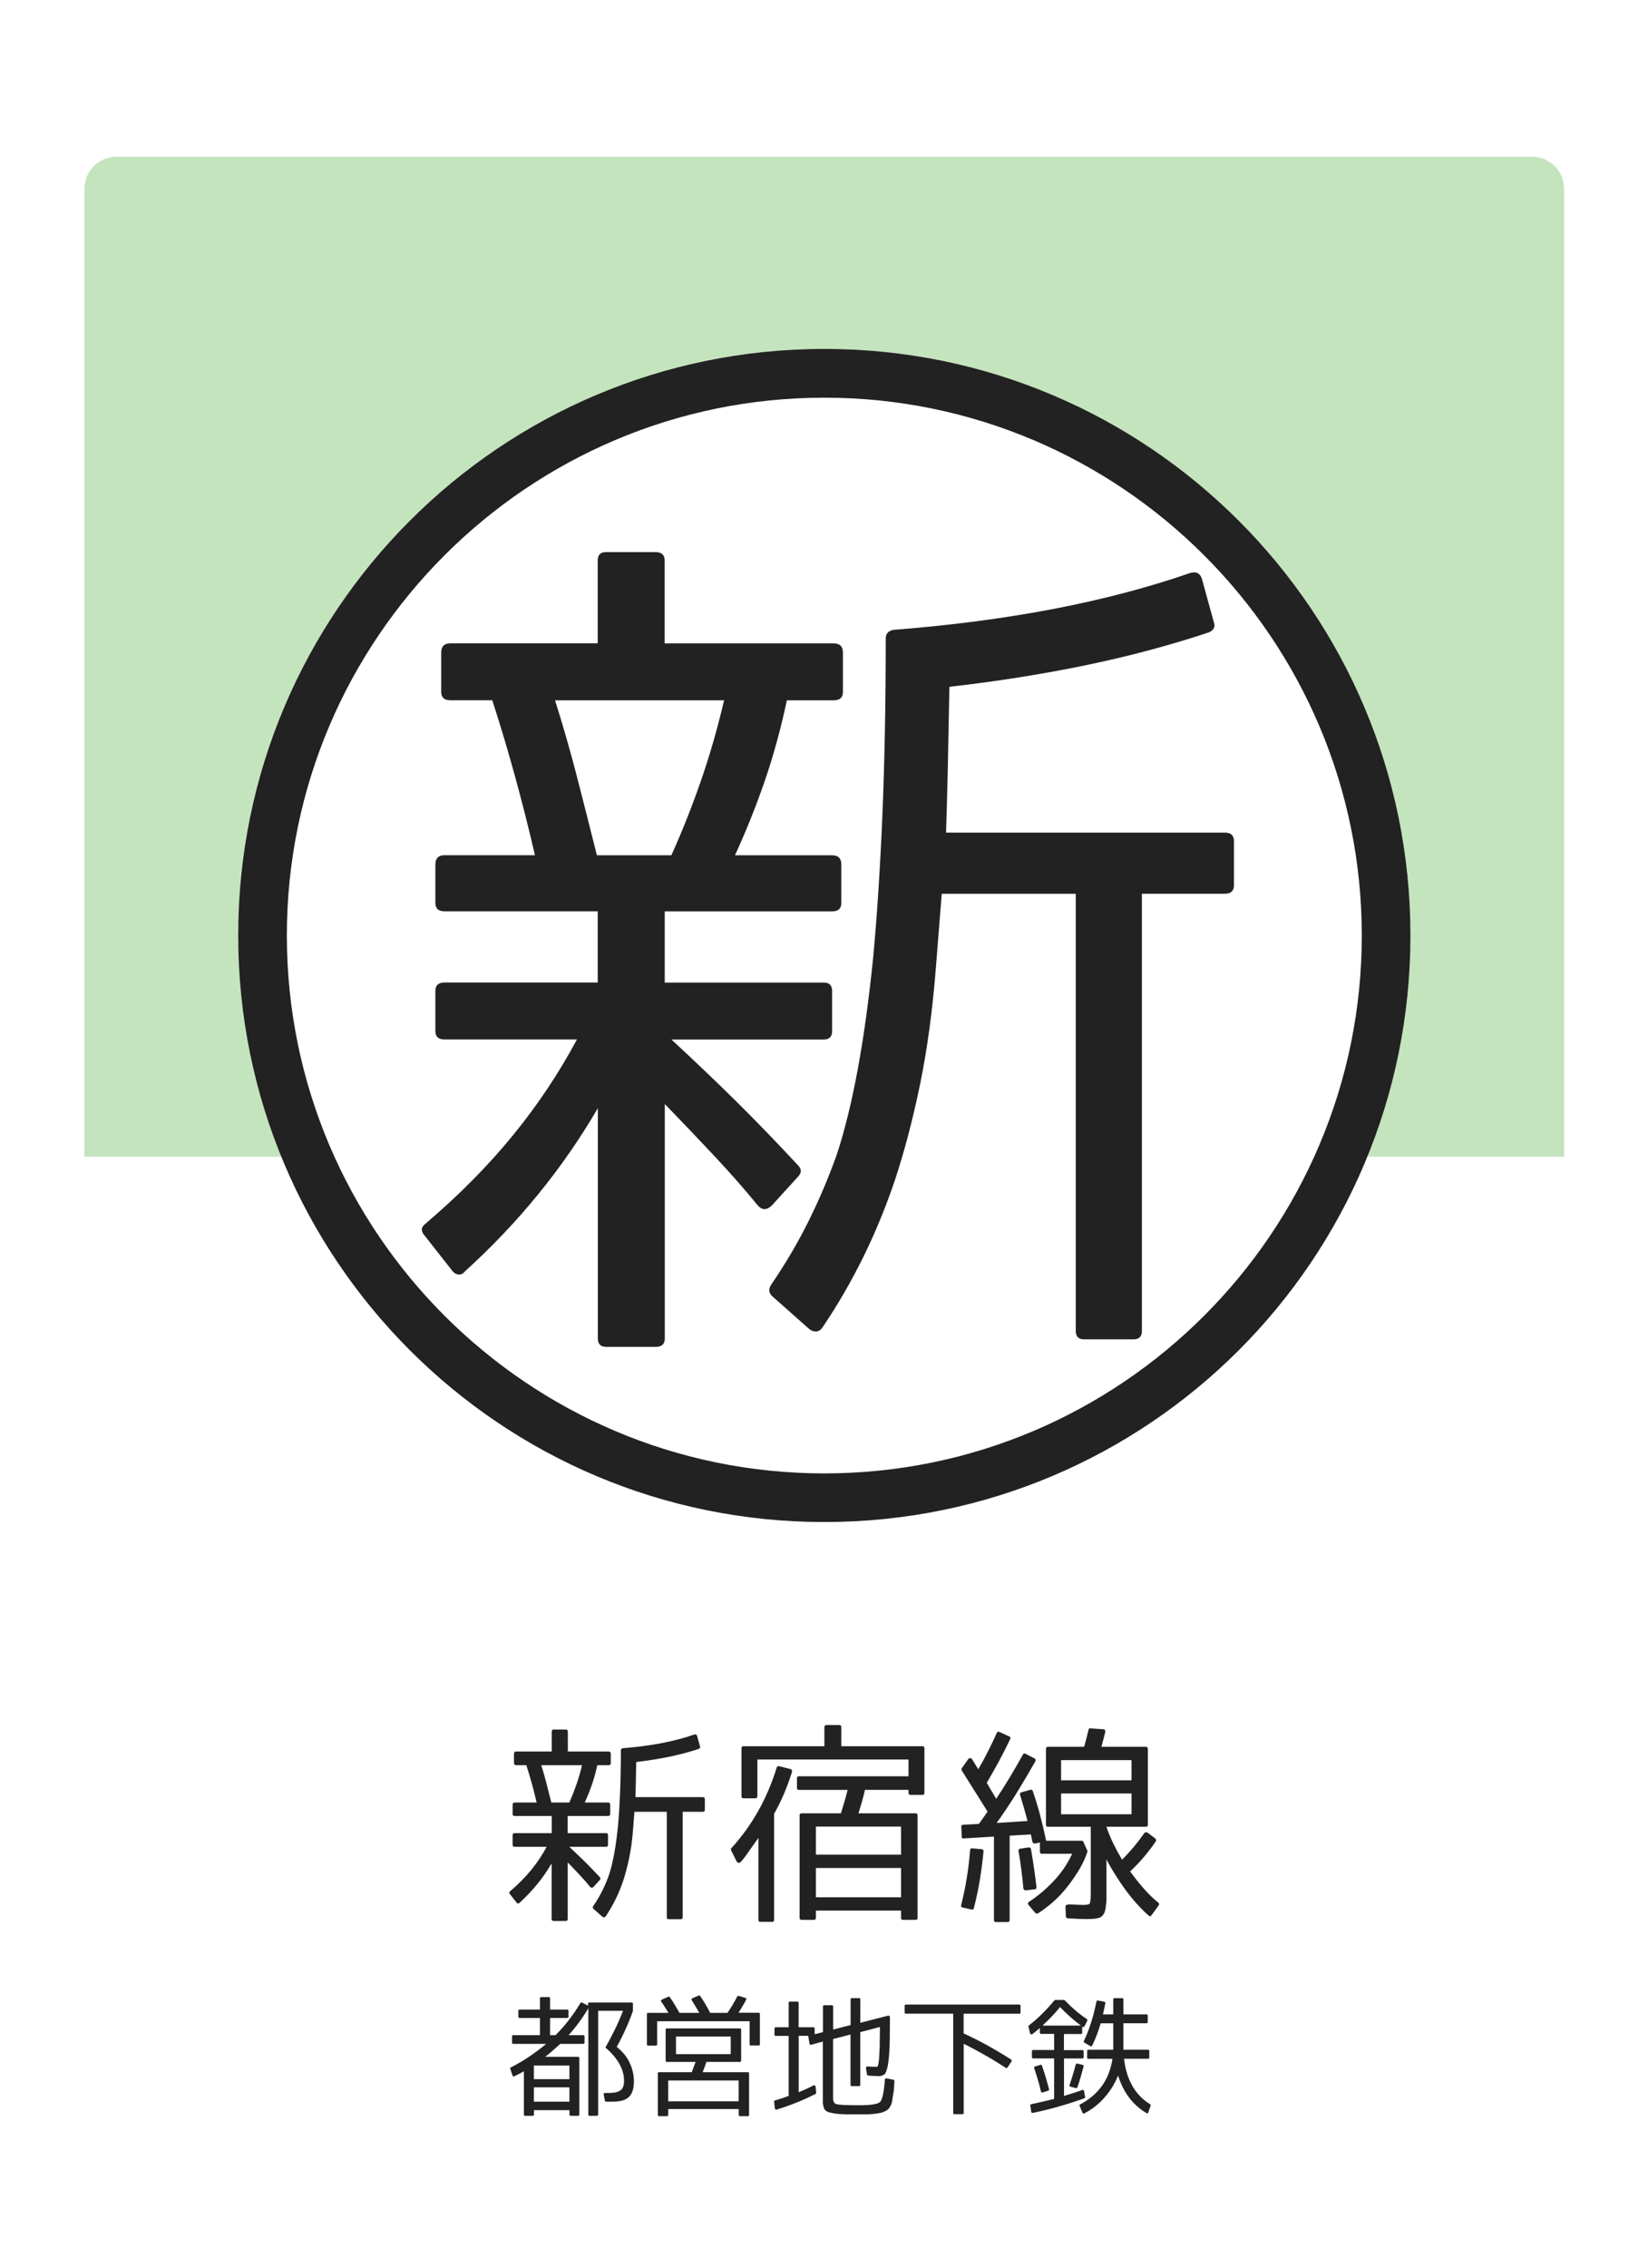
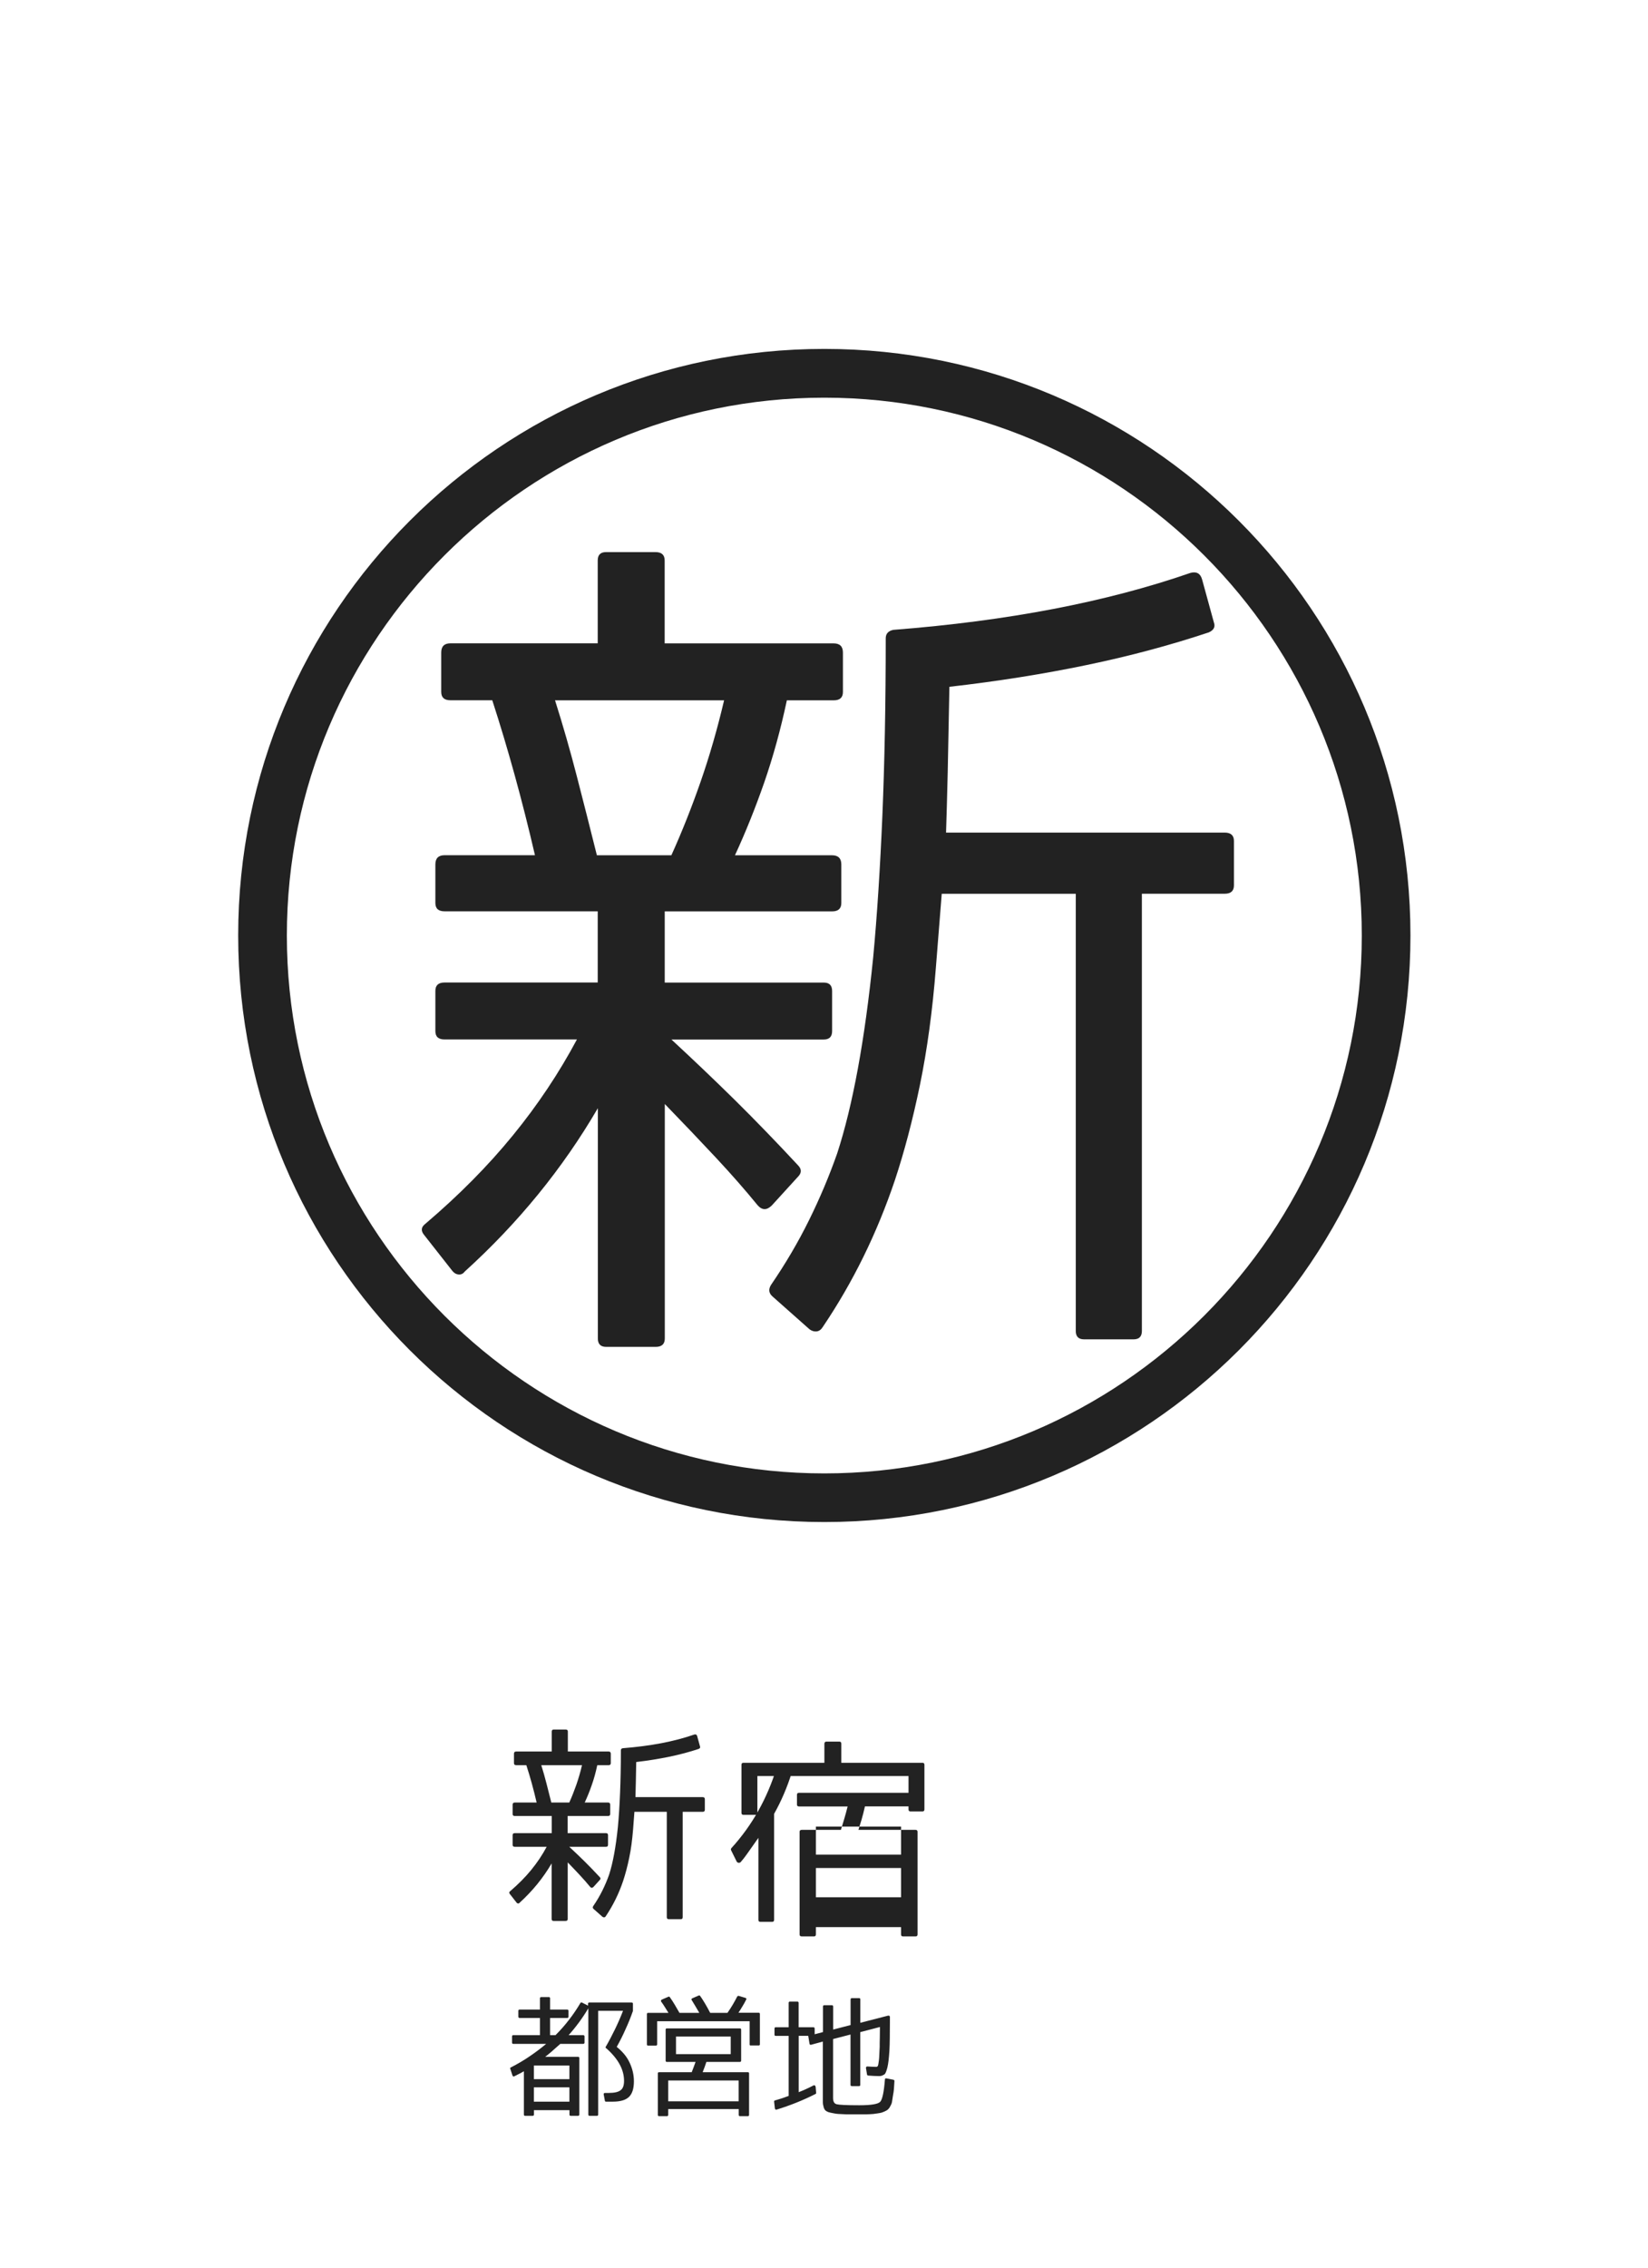
<svg xmlns="http://www.w3.org/2000/svg" version="1.1" x="0px" y="0px" viewBox="0 0 256 352" style="enable-background:new 0 0 256 352;" xml:space="preserve">
  <style type="text/css">
	.st0{fill:#FFFFFF;}
	.st1{opacity:0.4;fill:#6CBB5A;}
	.st2{fill:#222222;}
</style>
  <g id="レイヤー_2">
    <rect class="st0" width="256" height="352" />
  </g>
  <g id="レイヤー_1">
-     <path class="st1" d="M242.98,179.55H13.11V29.32c0-2.76,2.24-5,5-5h219.86c2.76,0,5,2.24,5,5V179.55z" />
-     <circle class="st0" cx="128.05" cy="145.21" r="91.05" />
    <path class="st2" d="M128.05,61.73c46.03,0,83.49,37.45,83.49,83.49c0,46.03-37.45,83.49-83.49,83.49   c-46.03,0-83.49-37.45-83.49-83.49C44.56,99.18,82.01,61.73,128.05,61.73 M128.05,54.16C77.76,54.16,37,94.93,37,145.21   c0,50.29,40.76,91.05,91.05,91.05c50.29,0,91.05-40.76,91.05-91.05C219.1,94.93,178.33,54.16,128.05,54.16L128.05,54.16z" />
    <g>
      <path class="st2" d="M130.69,134.19v5.98c0,0.87-0.48,1.3-1.43,1.3h-26v11.05h24.7c0.87,0,1.3,0.44,1.3,1.3v6.24    c0,0.87-0.44,1.3-1.3,1.3h-23.66c3.29,3.04,6.57,6.16,9.82,9.36c3.25,3.21,6.52,6.59,9.82,10.14c0.61,0.61,0.61,1.21,0,1.82    l-4.03,4.42c-0.78,0.78-1.52,0.78-2.21,0c-1.91-2.34-4.07-4.81-6.5-7.41c-2.43-2.6-5.07-5.37-7.93-8.32v36.4    c0,0.87-0.48,1.3-1.43,1.3h-7.67c-0.87,0-1.3-0.44-1.3-1.3v-35.75c-5.46,9.36-12.35,17.81-20.67,25.35    c-0.26,0.35-0.58,0.5-0.98,0.46c-0.39-0.04-0.71-0.24-0.98-0.59l-4.29-5.46c-0.61-0.69-0.56-1.3,0.13-1.82    c5.2-4.42,9.73-8.99,13.59-13.72c3.86-4.72,7.17-9.69,9.95-14.89H69.06c-0.96,0-1.43-0.43-1.43-1.3v-6.24    c0-0.87,0.48-1.3,1.43-1.3h23.79v-11.05H69.06c-0.96,0-1.43-0.43-1.43-1.3v-5.98c0-0.95,0.48-1.43,1.43-1.43H83.1    c-1.99-8.58-4.21-16.6-6.63-24.05h-6.5c-0.95,0-1.43-0.43-1.43-1.3v-6.11c0-0.95,0.48-1.43,1.43-1.43h22.88V87    c0-0.87,0.43-1.3,1.3-1.3h7.67c0.95,0,1.43,0.43,1.43,1.3v12.87h26.26c0.95,0,1.43,0.48,1.43,1.43v6.11c0,0.87-0.48,1.3-1.43,1.3    h-7.28c-0.96,4.51-2.13,8.76-3.51,12.74c-1.39,3.99-2.91,7.76-4.55,11.31h15.08C130.21,132.76,130.69,133.24,130.69,134.19z     M92.72,132.76h11.57c1.65-3.64,3.16-7.45,4.55-11.44c1.39-3.99,2.6-8.19,3.64-12.61H86.22c1.21,3.82,2.34,7.74,3.38,11.77    C90.64,124.5,91.68,128.6,92.72,132.76z M167.09,138.74h-20.8l-0.91,11.44c-0.52,6.68-1.35,12.74-2.47,18.2    c-1.13,5.46-2.43,10.4-3.9,14.82c-2.78,8.24-6.5,15.82-11.18,22.75c-0.26,0.43-0.58,0.67-0.97,0.72    c-0.39,0.04-0.76-0.07-1.11-0.33l-5.72-5.07c-0.61-0.52-0.69-1.13-0.26-1.82c2.25-3.29,4.23-6.65,5.92-10.08    c1.69-3.42,3.14-6.87,4.36-10.34c2.43-7.45,4.29-17.59,5.59-30.42c0.61-6.5,1.08-13.85,1.43-22.04c0.34-8.19,0.52-17.36,0.52-27.5    c0-0.69,0.39-1.13,1.17-1.3c8.93-0.69,17.23-1.78,24.9-3.25c7.67-1.47,14.76-3.34,21.26-5.59c0.95-0.26,1.56,0.09,1.82,1.04    l1.82,6.63c0.26,0.69,0,1.21-0.78,1.56c-5.98,1.99-12.31,3.69-18.98,5.07c-6.68,1.39-13.78,2.52-21.32,3.38    c-0.09,5.03-0.18,9.43-0.26,13.2c-0.09,3.77-0.18,6.91-0.26,9.43h43.29c0.95,0,1.43,0.44,1.43,1.3v6.89c0,0.87-0.48,1.3-1.43,1.3    h-12.87v67.87c0,0.87-0.43,1.3-1.3,1.3h-7.67c-0.87,0-1.3-0.43-1.3-1.3V138.74z" />
    </g>
    <g>
      <path class="st2" d="M94.79,280.14v1.44c0,0.21-0.12,0.31-0.34,0.31h-6.27v2.66h5.96c0.21,0,0.31,0.11,0.31,0.31v1.5    c0,0.21-0.1,0.31-0.31,0.31h-5.71c0.79,0.73,1.58,1.48,2.37,2.26c0.78,0.77,1.57,1.59,2.37,2.45c0.15,0.15,0.15,0.29,0,0.44    l-0.97,1.07c-0.19,0.19-0.37,0.19-0.53,0c-0.46-0.56-0.98-1.16-1.57-1.79c-0.59-0.63-1.22-1.3-1.91-2.01v8.78    c0,0.21-0.12,0.31-0.34,0.31h-1.85c-0.21,0-0.31-0.11-0.31-0.31v-8.62c-1.32,2.26-2.98,4.29-4.98,6.11    c-0.06,0.08-0.14,0.12-0.24,0.11c-0.09-0.01-0.17-0.06-0.23-0.14l-1.03-1.32c-0.15-0.17-0.14-0.31,0.03-0.44    c1.25-1.07,2.35-2.17,3.28-3.31c0.93-1.14,1.73-2.33,2.4-3.59h-4.95c-0.23,0-0.34-0.1-0.34-0.31v-1.5c0-0.21,0.11-0.31,0.34-0.31    h5.74v-2.66h-5.74c-0.23,0-0.34-0.1-0.34-0.31v-1.44c0-0.23,0.11-0.34,0.34-0.34h3.39c-0.48-2.07-1.01-4-1.6-5.8h-1.57    c-0.23,0-0.35-0.1-0.35-0.31v-1.47c0-0.23,0.11-0.34,0.35-0.34h5.52v-3.1c0-0.21,0.1-0.31,0.31-0.31h1.85    c0.23,0,0.34,0.1,0.34,0.31v3.1h6.33c0.23,0,0.34,0.12,0.34,0.34v1.47c0,0.21-0.11,0.31-0.34,0.31h-1.76    c-0.23,1.09-0.51,2.11-0.85,3.07c-0.33,0.96-0.7,1.87-1.1,2.73h3.64C94.68,279.8,94.79,279.91,94.79,280.14z M85.64,279.8h2.79    c0.4-0.88,0.76-1.8,1.1-2.76c0.33-0.96,0.63-1.97,0.88-3.04h-6.33c0.29,0.92,0.56,1.86,0.81,2.84    C85.14,277.81,85.39,278.8,85.64,279.8z M103.57,281.24h-5.02L98.34,284c-0.13,1.61-0.32,3.07-0.6,4.39    c-0.27,1.32-0.59,2.51-0.94,3.57c-0.67,1.99-1.57,3.81-2.7,5.49c-0.06,0.1-0.14,0.16-0.24,0.17c-0.09,0.01-0.18-0.02-0.27-0.08    l-1.38-1.22c-0.15-0.13-0.17-0.27-0.06-0.44c0.54-0.79,1.02-1.6,1.43-2.43c0.41-0.83,0.76-1.66,1.05-2.49    c0.58-1.8,1.03-4.24,1.35-7.34c0.15-1.57,0.26-3.34,0.34-5.31c0.08-1.97,0.13-4.18,0.13-6.63c0-0.17,0.09-0.27,0.28-0.31    c2.15-0.17,4.15-0.43,6-0.78c1.85-0.36,3.56-0.8,5.13-1.35c0.23-0.06,0.38,0.02,0.44,0.25l0.44,1.6c0.06,0.17,0,0.29-0.19,0.38    c-1.44,0.48-2.97,0.89-4.58,1.22c-1.61,0.33-3.32,0.61-5.14,0.82c-0.02,1.21-0.04,2.27-0.06,3.18s-0.04,1.67-0.06,2.27h10.44    c0.23,0,0.34,0.11,0.34,0.31v1.66c0,0.21-0.12,0.31-0.34,0.31h-3.1v16.36c0,0.21-0.1,0.31-0.31,0.31h-1.85    c-0.21,0-0.31-0.11-0.31-0.31V281.24z" />
-       <path class="st2" d="M120.25,281.55v16.46c0,0.21-0.1,0.31-0.31,0.31h-1.82c-0.21,0-0.31-0.1-0.31-0.31v-12.73l-0.6,0.85    c-0.42,0.59-0.79,1.12-1.13,1.6c-0.33,0.48-0.67,0.91-1,1.29c-0.1,0.11-0.23,0.15-0.36,0.13c-0.14-0.02-0.23-0.09-0.3-0.22    l-0.85-1.72c-0.06-0.13-0.04-0.24,0.06-0.35c3.2-3.51,5.54-7.67,7.02-12.48c0.04-0.19,0.17-0.26,0.38-0.22l1.75,0.44    c0.21,0.06,0.29,0.21,0.25,0.44C122.29,277.42,121.36,279.59,120.25,281.55z M141.13,275.69v-2.57h-23.48v5.71    c0,0.21-0.12,0.31-0.34,0.31h-1.82c-0.21,0-0.31-0.1-0.31-0.31v-7.46c0-0.21,0.1-0.31,0.31-0.31h12.57v-2.95    c0-0.23,0.12-0.34,0.34-0.34h1.98c0.21,0,0.31,0.11,0.31,0.34v2.95h12.6c0.21,0,0.31,0.1,0.31,0.31v6.93    c0,0.21-0.11,0.31-0.31,0.31h-1.85c-0.21,0-0.31-0.1-0.31-0.31v-0.47h-6.77c-0.17,0.75-0.34,1.43-0.52,2.04    c-0.18,0.61-0.34,1.14-0.49,1.6h8.87c0.21,0,0.31,0.11,0.31,0.31v15.92c0,0.21-0.1,0.31-0.31,0.31h-1.94    c-0.21,0-0.31-0.1-0.31-0.31v-1.13h-13.23v1.13c0,0.21-0.1,0.31-0.31,0.31h-1.88c-0.23,0-0.34-0.1-0.34-0.31v-15.92    c0-0.21,0.11-0.31,0.34-0.31h6.08c0.17-0.54,0.34-1.12,0.52-1.72s0.35-1.24,0.52-1.91h-7.56c-0.21,0-0.31-0.1-0.31-0.31v-1.5    c0-0.21,0.1-0.31,0.31-0.31H141.13z M126.74,287.89h13.23v-4.36h-13.23V287.89z M139.97,289.96h-13.23v4.55h13.23V289.96z" />
-       <path class="st2" d="M149.56,296.1c-0.23-0.04-0.31-0.17-0.25-0.38c0.71-2.84,1.17-5.68,1.38-8.53c0.04-0.23,0.16-0.32,0.34-0.28    l1.44,0.13c0.21,0,0.31,0.12,0.31,0.34c-0.15,1.53-0.34,3.01-0.58,4.47c-0.24,1.45-0.55,2.9-0.92,4.34    c-0.04,0.19-0.16,0.26-0.34,0.22L149.56,296.1z M160.06,277.82c0.21-0.04,0.33,0.03,0.38,0.22c0.44,1.28,0.83,2.55,1.16,3.83    s0.64,2.56,0.91,3.86h5.52c0.13,0,0.21,0.05,0.25,0.16l0.63,1.38c0.02,0.06,0.02,0.13,0,0.19c-0.29,0.9-0.7,1.78-1.21,2.65    c-0.51,0.87-1.12,1.76-1.83,2.68c-0.67,0.86-1.38,1.63-2.15,2.32s-1.58,1.32-2.46,1.88c-0.13,0.08-0.26,0.07-0.41-0.03l-1.07-1.25    c-0.15-0.19-0.13-0.36,0.06-0.5c0.77-0.5,1.51-1.06,2.23-1.68c0.71-0.62,1.39-1.29,2.04-2.02c0.54-0.63,1.01-1.25,1.41-1.88    c0.4-0.63,0.74-1.25,1.03-1.88h-4.7c-0.21,0-0.31-0.1-0.31-0.31v-1.44l-0.75,0.16c-0.21,0.02-0.34-0.06-0.41-0.25    c-0.04-0.23-0.09-0.45-0.14-0.67c-0.05-0.22-0.09-0.38-0.11-0.49l-3.29,0.19v13.1c0,0.21-0.12,0.31-0.34,0.31h-1.79    c-0.21,0-0.31-0.1-0.31-0.31v-12.95l-4.7,0.28c-0.21,0.04-0.31-0.05-0.31-0.28l-0.06-1.5c-0.04-0.19,0.05-0.3,0.28-0.34l2.45-0.13    l1.35-1.91l-4.01-6.39c-0.06-0.13-0.06-0.24,0-0.34l1-1.41c0.08-0.13,0.19-0.18,0.31-0.17c0.13,0.01,0.23,0.08,0.31,0.2l0.94,1.54    c0.94-1.59,1.9-3.47,2.88-5.64c0.08-0.19,0.22-0.24,0.41-0.16l1.5,0.69c0.21,0.06,0.26,0.21,0.16,0.44    c-0.54,1.15-1.12,2.28-1.72,3.4c-0.61,1.12-1.24,2.24-1.91,3.37l1.47,2.48c0.79-1.19,1.53-2.36,2.21-3.5    c0.68-1.14,1.32-2.25,1.93-3.34c0.1-0.21,0.25-0.25,0.44-0.13l1.35,0.69c0.19,0.08,0.24,0.23,0.16,0.44    c-0.92,1.63-1.87,3.24-2.85,4.83c-0.98,1.59-2.04,3.18-3.17,4.76l4.8-0.31c-0.19-0.69-0.38-1.36-0.56-2.02    c-0.19-0.66-0.39-1.33-0.6-2.02c-0.06-0.21,0.01-0.34,0.22-0.41L160.06,277.82z M159.78,286.76c0.21,0,0.33,0.09,0.38,0.28    c0.19,1.13,0.35,2.18,0.49,3.15s0.26,1.89,0.36,2.74c0,0.23-0.09,0.34-0.28,0.34l-1.38,0.16c-0.21,0-0.33-0.1-0.38-0.31    c-0.17-1.94-0.42-3.87-0.75-5.77c-0.04-0.21,0.04-0.33,0.25-0.38L159.78,286.76z M168.28,295.69c0.58,0,0.92-0.07,1-0.22    c0.1-0.17,0.16-0.73,0.16-1.69v-10.22h-6.65c-0.21,0-0.31-0.1-0.31-0.31v-11.79c0-0.21,0.1-0.31,0.31-0.31h5.61    c0.13-0.42,0.25-0.85,0.36-1.29c0.12-0.44,0.22-0.89,0.33-1.35c0.04-0.19,0.15-0.26,0.31-0.22l1.94,0.13    c0.27,0,0.39,0.14,0.35,0.41c-0.08,0.38-0.18,0.75-0.28,1.13c-0.11,0.38-0.21,0.77-0.31,1.19h6.87c0.23,0,0.34,0.11,0.34,0.31    v11.79c0,0.21-0.12,0.31-0.34,0.31h-6.08v0.06c0.31,0.9,0.67,1.77,1.08,2.6c0.41,0.84,0.85,1.65,1.33,2.45    c1.19-1.17,2.34-2.54,3.45-4.11c0.13-0.17,0.29-0.2,0.5-0.09l1.22,0.91c0.13,0.17,0.15,0.32,0.06,0.47    c-0.61,0.88-1.24,1.7-1.9,2.48c-0.66,0.77-1.35,1.49-2.08,2.16c0.73,1,1.46,1.91,2.18,2.73c0.72,0.81,1.46,1.53,2.21,2.13    c0.15,0.15,0.16,0.29,0.03,0.44l-1.07,1.47c-0.15,0.23-0.31,0.25-0.5,0.06c-1.76-1.55-3.43-3.58-5.02-6.11    c-0.71-1.11-1.21-1.97-1.5-2.6v5.14c0,0.4,0,0.73,0,1s-0.01,0.47-0.03,0.6c-0.04,0.23-0.07,0.44-0.08,0.64    c-0.01,0.2-0.04,0.36-0.08,0.49c-0.11,0.4-0.21,0.64-0.31,0.72c-0.08,0.15-0.26,0.3-0.53,0.47h-0.06    c-0.11,0.04-0.22,0.07-0.34,0.09c-0.13,0.02-0.28,0.05-0.47,0.09h-0.06c-0.1,0-0.26,0-0.47,0.02c-0.21,0.01-0.48,0.02-0.81,0.02    c-0.27,0-0.64-0.01-1.1-0.03c-0.46-0.02-1.02-0.05-1.69-0.09c-0.19-0.04-0.28-0.16-0.28-0.34l-0.06-1.5c0-0.1,0.07-0.19,0.22-0.25    c0.15-0.06,0.33-0.08,0.56-0.06C167.17,295.66,167.84,295.69,168.28,295.69z M164.83,276.35h10.94v-3.13h-10.94V276.35z     M164.83,278.39v3.23h10.94v-3.23H164.83z" />
+       <path class="st2" d="M120.25,281.55v16.46c0,0.21-0.1,0.31-0.31,0.31h-1.82c-0.21,0-0.31-0.1-0.31-0.31v-12.73l-0.6,0.85    c-0.42,0.59-0.79,1.12-1.13,1.6c-0.33,0.48-0.67,0.91-1,1.29c-0.1,0.11-0.23,0.15-0.36,0.13c-0.14-0.02-0.23-0.09-0.3-0.22    l-0.85-1.72c-0.06-0.13-0.04-0.24,0.06-0.35c3.2-3.51,5.54-7.67,7.02-12.48c0.04-0.19,0.17-0.26,0.38-0.22l1.75,0.44    c0.21,0.06,0.29,0.21,0.25,0.44C122.29,277.42,121.36,279.59,120.25,281.55z M141.13,275.69h-23.48v5.71    c0,0.21-0.12,0.31-0.34,0.31h-1.82c-0.21,0-0.31-0.1-0.31-0.31v-7.46c0-0.21,0.1-0.31,0.31-0.31h12.57v-2.95    c0-0.23,0.12-0.34,0.34-0.34h1.98c0.21,0,0.31,0.11,0.31,0.34v2.95h12.6c0.21,0,0.31,0.1,0.31,0.31v6.93    c0,0.21-0.11,0.31-0.31,0.31h-1.85c-0.21,0-0.31-0.1-0.31-0.31v-0.47h-6.77c-0.17,0.75-0.34,1.43-0.52,2.04    c-0.18,0.61-0.34,1.14-0.49,1.6h8.87c0.21,0,0.31,0.11,0.31,0.31v15.92c0,0.21-0.1,0.31-0.31,0.31h-1.94    c-0.21,0-0.31-0.1-0.31-0.31v-1.13h-13.23v1.13c0,0.21-0.1,0.31-0.31,0.31h-1.88c-0.23,0-0.34-0.1-0.34-0.31v-15.92    c0-0.21,0.11-0.31,0.34-0.31h6.08c0.17-0.54,0.34-1.12,0.52-1.72s0.35-1.24,0.52-1.91h-7.56c-0.21,0-0.31-0.1-0.31-0.31v-1.5    c0-0.21,0.1-0.31,0.31-0.31H141.13z M126.74,287.89h13.23v-4.36h-13.23V287.89z M139.97,289.96h-13.23v4.55h13.23V289.96z" />
    </g>
    <g>
      <path class="st2" d="M95.8,317.73c0.43,0.34,0.81,0.71,1.15,1.11c0.34,0.4,0.62,0.84,0.84,1.31c0.45,0.94,0.68,1.91,0.68,2.92    c0,1.12-0.25,1.92-0.76,2.42c-0.51,0.49-1.34,0.74-2.49,0.74h-1.07c-0.13,0-0.19-0.05-0.19-0.16l-0.18-0.94    c-0.03-0.17,0.05-0.25,0.21-0.25h0.53c0.91,0,1.54-0.14,1.89-0.43c0.35-0.25,0.53-0.73,0.53-1.44c0-1.77-0.93-3.46-2.79-5.09    c-0.1-0.05-0.12-0.13-0.04-0.23c0.51-0.88,0.98-1.79,1.43-2.71c0.45-0.92,0.86-1.87,1.24-2.85h-3.86v16.1    c0,0.13-0.06,0.2-0.19,0.2h-1.15c-0.13,0-0.19-0.07-0.19-0.2v-16.49c-0.88,1.48-1.9,2.87-3.06,4.17h2.26    c0.14,0,0.21,0.07,0.21,0.2v0.94c0,0.14-0.07,0.21-0.21,0.21h-3.55l-0.49,0.43c-0.3,0.27-0.6,0.54-0.9,0.8    c-0.3,0.26-0.62,0.52-0.96,0.78h5.09c0.14,0,0.21,0.06,0.21,0.19v8.77c0,0.13-0.07,0.2-0.21,0.2h-1.13c-0.13,0-0.19-0.07-0.19-0.2    v-0.68h-5.52v0.68c0,0.13-0.07,0.2-0.2,0.2h-1.17c-0.13,0-0.19-0.07-0.19-0.2v-6.72c-0.17,0.1-0.37,0.22-0.61,0.34    c-0.24,0.12-0.53,0.27-0.87,0.44c-0.06,0.04-0.12,0.05-0.18,0.02c-0.05-0.03-0.09-0.08-0.12-0.16l-0.33-1.01    c-0.04-0.12-0.01-0.2,0.1-0.23c1.01-0.52,1.98-1.08,2.88-1.7c0.91-0.61,1.77-1.26,2.59-1.95h-5.11c-0.13,0-0.19-0.07-0.19-0.21    v-0.94c0-0.13,0.06-0.2,0.19-0.2h4.15v-2.67h-3.16c-0.13,0-0.2-0.07-0.2-0.21v-0.9c0-0.13,0.06-0.19,0.2-0.19h3.16v-1.75    c0-0.13,0.06-0.19,0.19-0.19h1.19c0.13,0,0.19,0.06,0.19,0.19v1.75h2.65c0.14,0,0.21,0.06,0.21,0.19v0.9    c0,0.14-0.07,0.21-0.21,0.21h-2.65v2.67h0.84c0.78-0.78,1.49-1.58,2.12-2.41c0.64-0.82,1.22-1.69,1.75-2.58    c0.06-0.1,0.16-0.12,0.27-0.06l0.92,0.47v-0.29c0-0.13,0.06-0.2,0.19-0.2h6.57c0.14,0,0.21,0.07,0.21,0.2v1.07v0.04    c-0.34,0.97-0.72,1.92-1.15,2.84C96.77,315.91,96.31,316.82,95.8,317.73z M82.93,320.62v2.12h5.52v-2.12H82.93z M82.93,324.01    v2.22h5.52v-2.22H82.93z" />
      <path class="st2" d="M116.45,317.34v-3.59h-14.37v3.59c0,0.13-0.07,0.19-0.21,0.19h-1.19c-0.13,0-0.19-0.06-0.19-0.19v-4.7    c0-0.13,0.06-0.19,0.19-0.19h3.16c-0.21-0.33-0.4-0.63-0.58-0.93c-0.18-0.29-0.36-0.56-0.55-0.81c-0.04-0.06-0.05-0.13-0.03-0.19    c0.02-0.07,0.07-0.11,0.15-0.14l0.99-0.43c0.09-0.05,0.17-0.03,0.23,0.06c0.26,0.36,0.51,0.75,0.75,1.15    c0.24,0.4,0.49,0.83,0.75,1.29h3.08c-0.21-0.35-0.41-0.69-0.59-1.01c-0.19-0.33-0.38-0.64-0.58-0.96    c-0.09-0.12-0.06-0.21,0.08-0.29l0.99-0.43c0.1-0.04,0.18-0.02,0.23,0.06c0.25,0.35,0.5,0.74,0.76,1.18    c0.26,0.44,0.53,0.92,0.8,1.45H113c0.31-0.44,0.59-0.87,0.84-1.3c0.25-0.42,0.47-0.83,0.68-1.24c0.06-0.08,0.14-0.11,0.23-0.1    l1.03,0.31c0.17,0.05,0.21,0.15,0.12,0.29c-0.17,0.34-0.35,0.68-0.56,1.01c-0.2,0.34-0.41,0.68-0.63,1.01h3.14    c0.13,0,0.19,0.06,0.19,0.19v4.7c0,0.13-0.06,0.19-0.19,0.19h-1.21C116.52,317.54,116.45,317.47,116.45,317.34z M114.74,327.38    H103.8v0.9c0,0.13-0.07,0.2-0.21,0.2h-1.21c-0.13,0-0.19-0.07-0.19-0.2v-6.43c0-0.13,0.06-0.19,0.19-0.19h5.07    c0.08-0.21,0.17-0.44,0.27-0.7s0.21-0.56,0.33-0.9h-4.46c-0.13,0-0.19-0.06-0.19-0.2v-4.81c0-0.13,0.06-0.19,0.19-0.19h11.34    c0.13,0,0.2,0.06,0.2,0.19v4.81c0,0.13-0.07,0.2-0.2,0.2h-5.2c-0.07,0.21-0.15,0.45-0.24,0.71c-0.1,0.27-0.21,0.56-0.34,0.89h7.02    c0.13,0,0.19,0.06,0.19,0.19v6.43c0,0.13-0.06,0.2-0.19,0.2h-1.23c-0.13,0-0.19-0.07-0.19-0.2V327.38z M103.8,322.94v3.24h10.94    v-3.24H103.8z M105.01,316.12v2.73h8.5v-2.73H105.01z" />
      <path class="st2" d="M127.84,315.43v-3.96c0-0.14,0.07-0.21,0.21-0.21h1.17c0.13,0,0.2,0.07,0.2,0.21v3.57l2.71-0.7v-3.98    c0-0.13,0.07-0.2,0.21-0.2h1.11c0.13,0,0.19,0.07,0.19,0.2v3.63l4.31-1.11c0.2-0.03,0.29,0.05,0.29,0.23v0.55    c0,1.05-0.01,1.97-0.02,2.75c-0.01,0.78-0.03,1.42-0.06,1.93c-0.04,0.57-0.08,1.07-0.13,1.49c-0.05,0.42-0.11,0.78-0.18,1.08    c-0.16,0.62-0.31,0.99-0.47,1.09c-0.1,0.07-0.22,0.12-0.34,0.18c-0.12,0.05-0.27,0.08-0.44,0.08c-0.26,0-0.54-0.01-0.83-0.02    c-0.29-0.01-0.59-0.03-0.91-0.06c-0.12-0.03-0.18-0.08-0.18-0.18l-0.16-0.97c-0.01-0.08,0-0.14,0.05-0.2    c0.05-0.05,0.11-0.07,0.21-0.06c0.25,0.01,0.48,0.03,0.71,0.04c0.23,0.01,0.43,0.02,0.61,0.02c0.12,0,0.21-0.05,0.27-0.16    c0.05-0.09,0.1-0.38,0.16-0.86c0.03-0.23,0.05-0.52,0.06-0.87c0.01-0.34,0.03-0.74,0.06-1.2c0-0.14,0-0.34,0-0.58    s0.01-0.55,0.02-0.92c0-0.36,0-0.68,0.01-0.94s0.01-0.48,0.01-0.66l-3.06,0.8v8.19c0,0.13-0.06,0.19-0.19,0.19h-1.11    c-0.14,0-0.21-0.06-0.21-0.19v-7.82l-2.71,0.7v9.16c0,0.55,0.18,0.86,0.55,0.96c0.38,0.1,1.55,0.16,3.51,0.16    c1.86,0,2.95-0.18,3.27-0.55c0.32-0.35,0.57-1.49,0.72-3.41c0-0.17,0.08-0.24,0.25-0.21l1.07,0.21c0.12,0.03,0.17,0.1,0.16,0.23    l-0.08,1.23c-0.01,0.1-0.03,0.25-0.05,0.43c-0.02,0.18-0.06,0.4-0.11,0.66l-0.14,0.9c-0.04,0.22-0.13,0.44-0.27,0.66    c-0.08,0.19-0.21,0.37-0.39,0.53c-0.08,0.08-0.26,0.18-0.55,0.31c-0.14,0.06-0.27,0.11-0.39,0.15c-0.12,0.03-0.22,0.05-0.31,0.07    c-0.01,0-0.06,0.01-0.13,0.02c-0.07,0.01-0.16,0.03-0.25,0.04s-0.2,0.03-0.3,0.04c-0.1,0.01-0.2,0.03-0.27,0.04    c-0.22,0.01-0.43,0.03-0.61,0.04s-0.37,0.02-0.56,0.02h-3.06l-1.23-0.06c-0.18-0.01-0.35-0.03-0.51-0.06    c-0.16-0.03-0.3-0.05-0.43-0.08c-0.14-0.03-0.27-0.05-0.38-0.08c-0.11-0.03-0.21-0.05-0.28-0.08c-0.18-0.07-0.33-0.16-0.45-0.27    c-0.1-0.12-0.18-0.26-0.23-0.43s-0.09-0.34-0.12-0.51c-0.01-0.06-0.02-0.16-0.02-0.27s0-0.26,0-0.43v-9.03L126,317.4    c-0.14,0.03-0.23-0.03-0.25-0.16l-0.2-1.23h-1.48v8.75c0.36-0.14,0.73-0.3,1.11-0.47s0.77-0.36,1.17-0.57    c0.09-0.04,0.17-0.04,0.23,0c0.06,0.04,0.1,0.1,0.12,0.2l0.08,0.94c0.01,0.08-0.02,0.14-0.1,0.18c-1.96,0.99-3.97,1.79-6.02,2.42    c-0.17,0.04-0.27-0.02-0.29-0.18l-0.12-1.05c0-0.12,0.05-0.18,0.14-0.19c0.36-0.1,0.72-0.21,1.08-0.33s0.7-0.24,1.04-0.37v-9.32    h-2.01c-0.13,0-0.19-0.06-0.19-0.19v-0.94c0-0.14,0.06-0.21,0.19-0.21h2.01v-3.78c0-0.13,0.06-0.2,0.19-0.2h1.15    c0.14,0,0.21,0.07,0.21,0.2v3.78h2.28c0.14,0,0.21,0.07,0.21,0.21v0.88L127.84,315.43z" />
-       <path class="st2" d="M140.53,312.39v-1.03c0-0.13,0.07-0.2,0.21-0.2h17.6c0.13,0,0.19,0.07,0.19,0.2v1.03    c0,0.13-0.06,0.19-0.19,0.19h-8.65v3.06c1.17,0.53,2.36,1.13,3.59,1.8c1.22,0.67,2.48,1.42,3.78,2.25    c0.12,0.12,0.14,0.22,0.06,0.31l-0.6,0.92c-0.08,0.1-0.17,0.12-0.29,0.06c-1.14-0.74-2.25-1.42-3.33-2.03    c-1.08-0.61-2.14-1.18-3.2-1.7v10.72c0,0.14-0.07,0.21-0.2,0.21h-1.23c-0.13,0-0.2-0.07-0.2-0.21v-15.4h-7.33    C140.6,312.59,140.53,312.52,140.53,312.39z" />
-       <path class="st2" d="M168.13,318.22c0.13,0,0.2,0.06,0.2,0.19v0.92c0,0.13-0.07,0.2-0.2,0.2h-2.85v5.81    c0.53-0.16,1.03-0.31,1.5-0.46s0.92-0.3,1.34-0.46c0.16-0.05,0.25,0,0.27,0.16l0.17,0.9c0.01,0.12-0.03,0.19-0.12,0.23    c-2.68,0.96-5.34,1.72-7.99,2.26c-0.07,0.03-0.12,0.02-0.18-0.02s-0.08-0.09-0.08-0.16l-0.14-0.96c0-0.12,0.05-0.19,0.16-0.21    c0.62-0.13,1.22-0.26,1.8-0.4s1.16-0.28,1.74-0.42v-6.28h-3.25c-0.13,0-0.2-0.06-0.2-0.2v-0.92c0-0.13,0.07-0.19,0.2-0.19h3.25    v-2.5h-2.03c-0.13,0-0.19-0.07-0.19-0.21v-0.7c-0.22,0.18-0.42,0.35-0.6,0.5s-0.36,0.3-0.55,0.44c-0.08,0.05-0.15,0.07-0.22,0.04    c-0.07-0.03-0.12-0.08-0.15-0.16l-0.25-1.05c0-0.08,0.03-0.14,0.08-0.19c0.69-0.52,1.36-1.1,2.01-1.75    c0.65-0.64,1.3-1.35,1.95-2.13c0.04-0.04,0.08-0.06,0.14-0.06h1.31c0.07,0,0.11,0.02,0.14,0.06c0.58,0.6,1.16,1.14,1.72,1.62    c0.57,0.48,1.14,0.91,1.73,1.29c0.08,0.06,0.1,0.15,0.06,0.25l-0.43,0.86c-0.03,0.07-0.07,0.1-0.14,0.12    c-0.07,0.01-0.12,0-0.18-0.04l-0.04-0.02v0.94c0,0.14-0.06,0.21-0.19,0.21h-2.65v2.5H168.13z M161.63,320.52    c0.13-0.05,0.21-0.01,0.23,0.14c0.2,0.55,0.38,1.12,0.56,1.71s0.35,1.24,0.54,1.93c0.03,0.13-0.02,0.21-0.14,0.23l-0.84,0.27    c-0.14,0.04-0.24-0.02-0.29-0.18c-0.14-0.65-0.31-1.27-0.49-1.87c-0.18-0.6-0.36-1.18-0.55-1.73c-0.04-0.13,0.01-0.21,0.14-0.25    L161.63,320.52z M167.91,314.42c-1.21-0.9-2.29-1.86-3.24-2.88c-0.42,0.52-0.85,1.02-1.31,1.49c-0.46,0.47-0.93,0.94-1.42,1.39    H167.91z M166.29,323.91c-0.17-0.05-0.21-0.15-0.14-0.29c0.17-0.49,0.33-1,0.49-1.52c0.16-0.52,0.31-1.07,0.47-1.64    c0.04-0.12,0.12-0.16,0.23-0.14l0.84,0.2c0.13,0.04,0.18,0.12,0.14,0.25c-0.16,0.58-0.31,1.14-0.46,1.68    c-0.15,0.53-0.32,1.05-0.5,1.54c-0.04,0.12-0.12,0.16-0.23,0.14L166.29,323.91z M178.38,327.91c-0.03,0.06-0.07,0.11-0.12,0.13    s-0.11,0.01-0.17-0.03c-0.77-0.46-1.46-1.01-2.07-1.66c-0.61-0.65-1.14-1.42-1.6-2.32c-0.29-0.6-0.53-1.21-0.74-1.85    c-0.14,0.35-0.29,0.68-0.44,0.97s-0.3,0.56-0.44,0.8c-1.14,1.82-2.6,3.19-4.37,4.11c-0.07,0.03-0.12,0.03-0.17,0    c-0.05-0.03-0.08-0.06-0.11-0.12l-0.45-1.07c-0.05-0.12-0.01-0.2,0.12-0.23c2.86-1.52,4.52-3.87,4.99-7.06h-3.74    c-0.13,0-0.19-0.07-0.19-0.2v-1.01c0-0.13,0.06-0.19,0.19-0.19h3.86v-4.11h-1.95c-0.18,0.61-0.38,1.2-0.59,1.76    c-0.21,0.56-0.45,1.12-0.71,1.67c-0.07,0.13-0.17,0.16-0.31,0.1l-0.92-0.53c-0.09-0.05-0.12-0.14-0.08-0.25    c0.83-1.74,1.48-3.78,1.95-6.12c0.03-0.14,0.1-0.2,0.23-0.17l0.99,0.19c0.13,0.03,0.18,0.1,0.16,0.23    c-0.04,0.22-0.09,0.47-0.15,0.76c-0.06,0.29-0.13,0.61-0.22,0.97h1.6v-2.32c0-0.13,0.07-0.2,0.2-0.2h1.17    c0.14,0,0.21,0.07,0.21,0.2v2.32h3.59c0.13,0,0.19,0.07,0.19,0.2v0.97c0,0.14-0.07,0.21-0.19,0.21h-3.59v4.11h3.82    c0.13,0,0.2,0.07,0.2,0.19v1.01c0,0.13-0.07,0.2-0.2,0.2h-3.72c0.38,3.29,1.73,5.64,4.05,7.06c0.03,0.03,0.05,0.06,0.08,0.1    s0.03,0.08,0,0.12L178.38,327.91z" />
    </g>
    <g>
	</g>
    <g>
	</g>
    <g>
	</g>
    <g>
	</g>
    <g>
	</g>
    <g>
	</g>
    <g>
	</g>
    <g>
	</g>
    <g>
	</g>
    <g>
	</g>
    <g>
	</g>
    <g>
	</g>
    <g>
	</g>
    <g>
	</g>
    <g>
	</g>
  </g>
</svg>